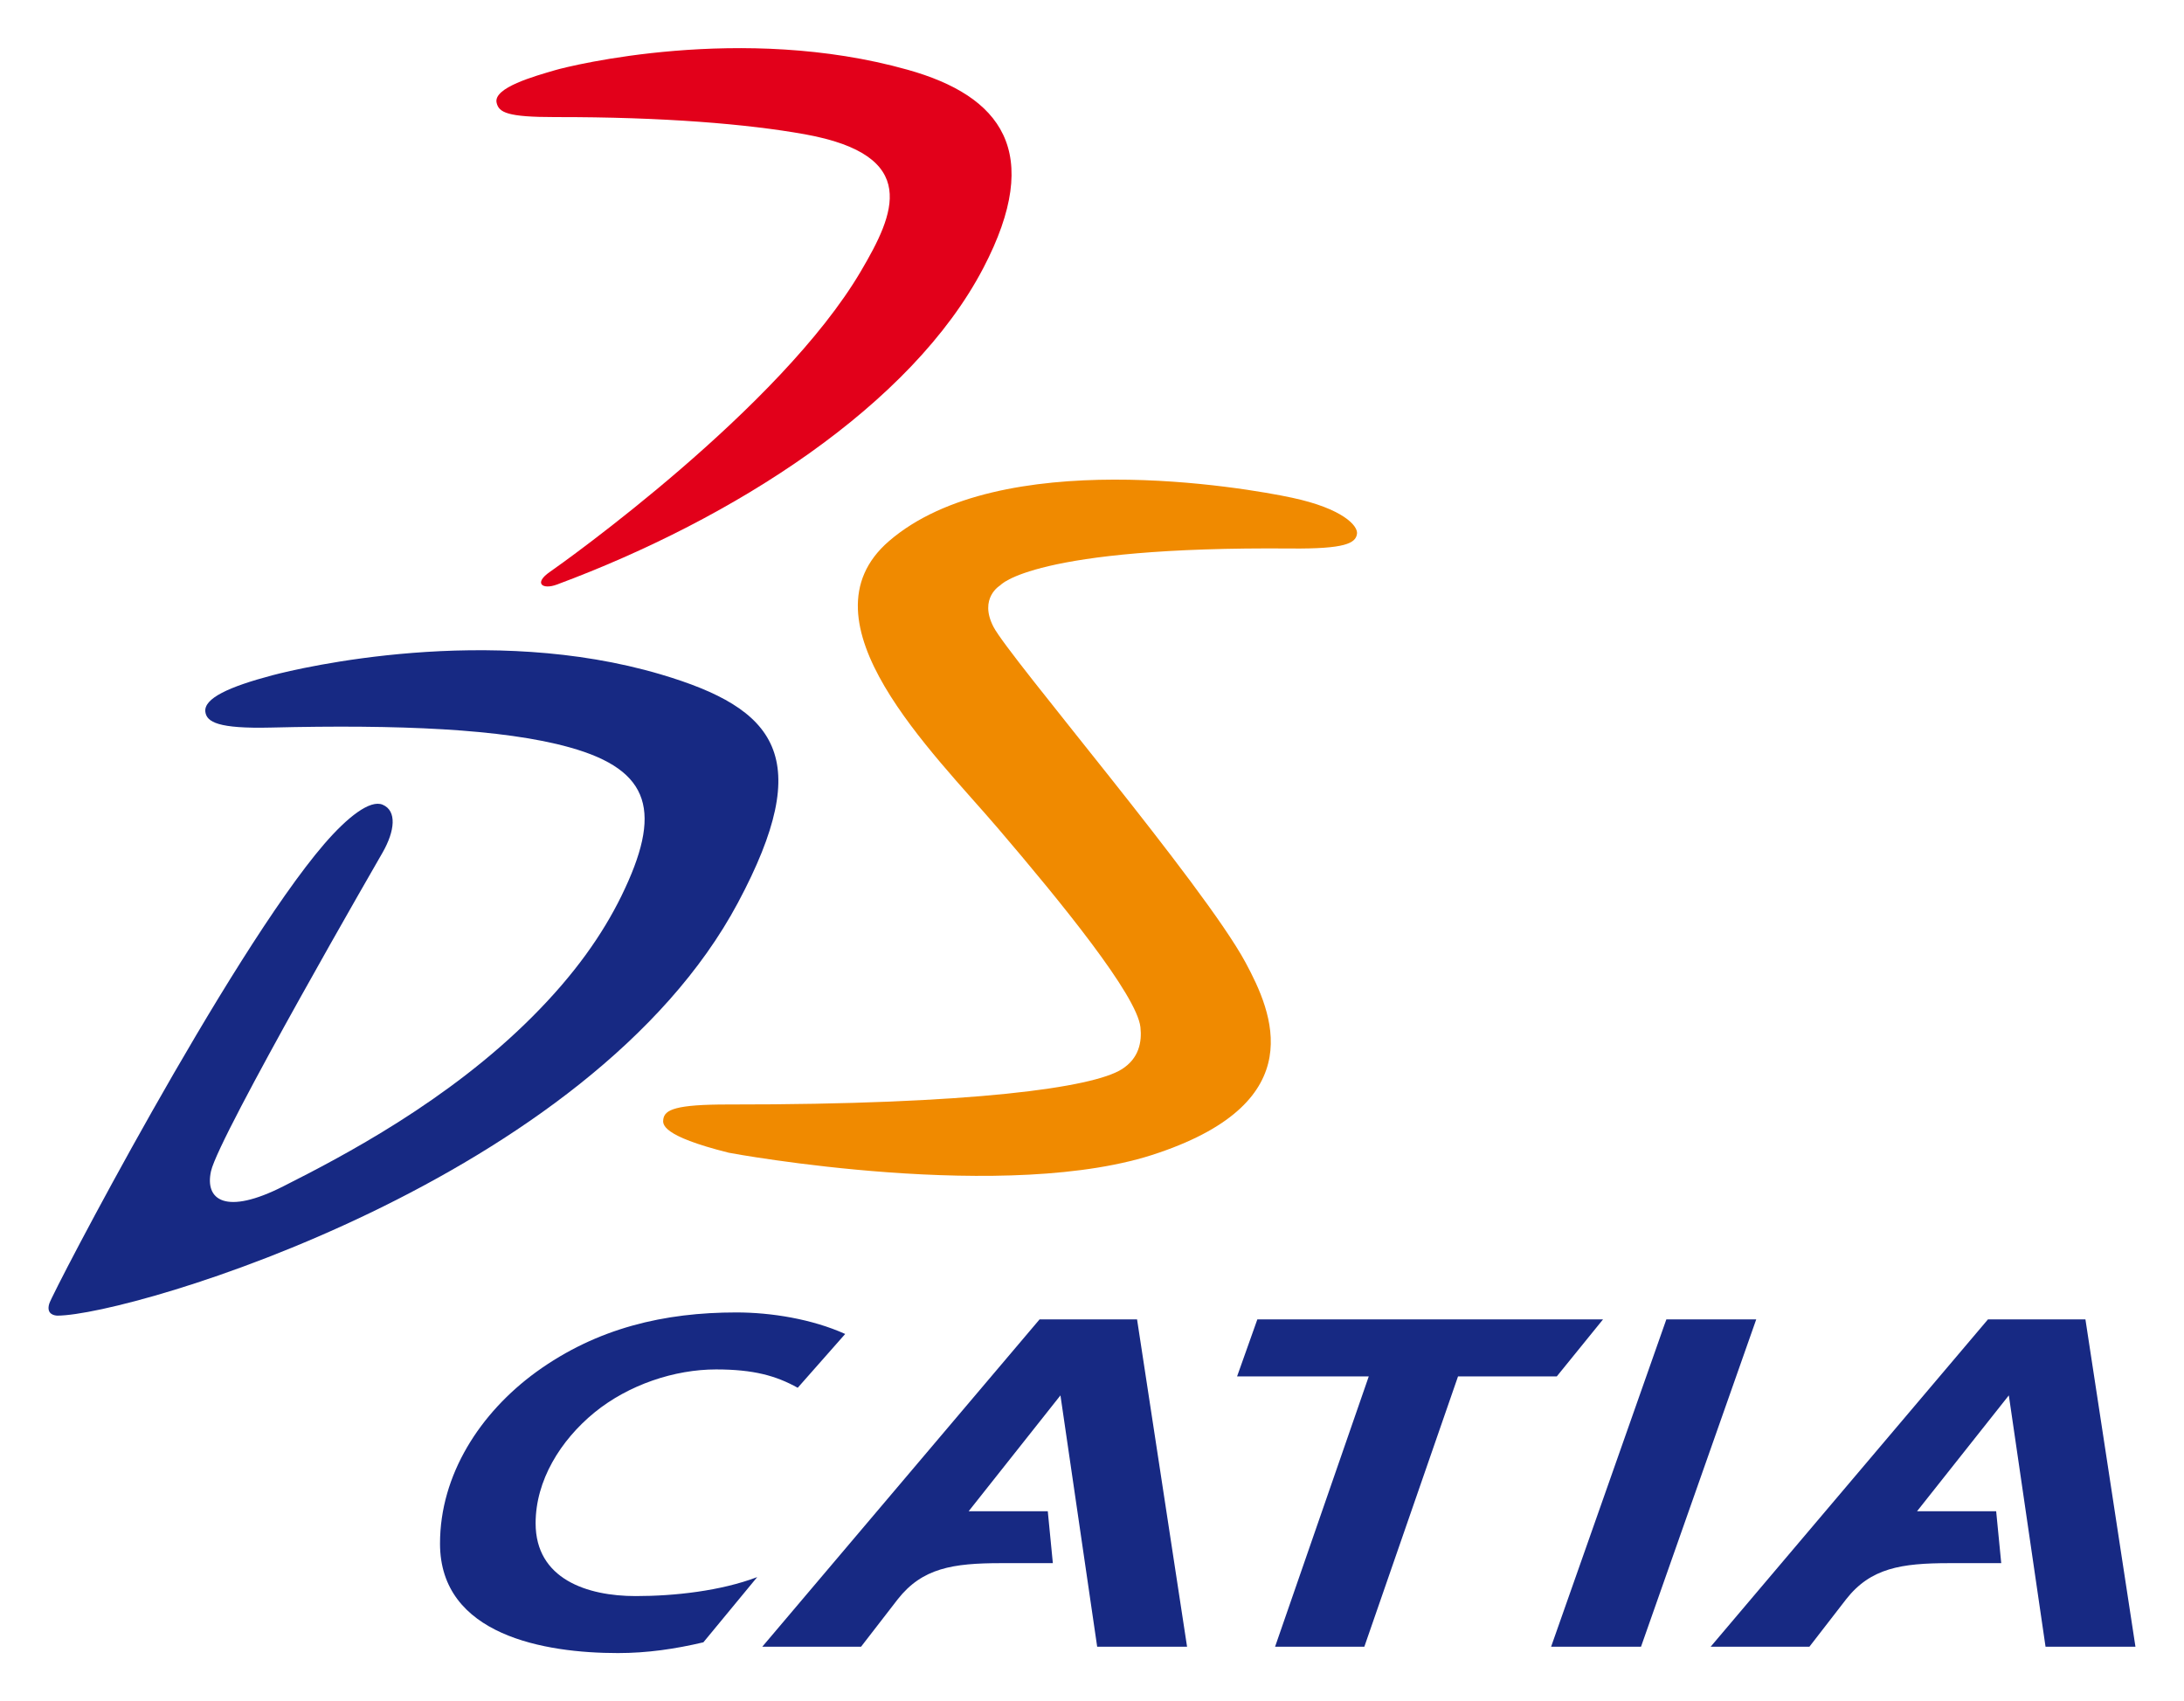
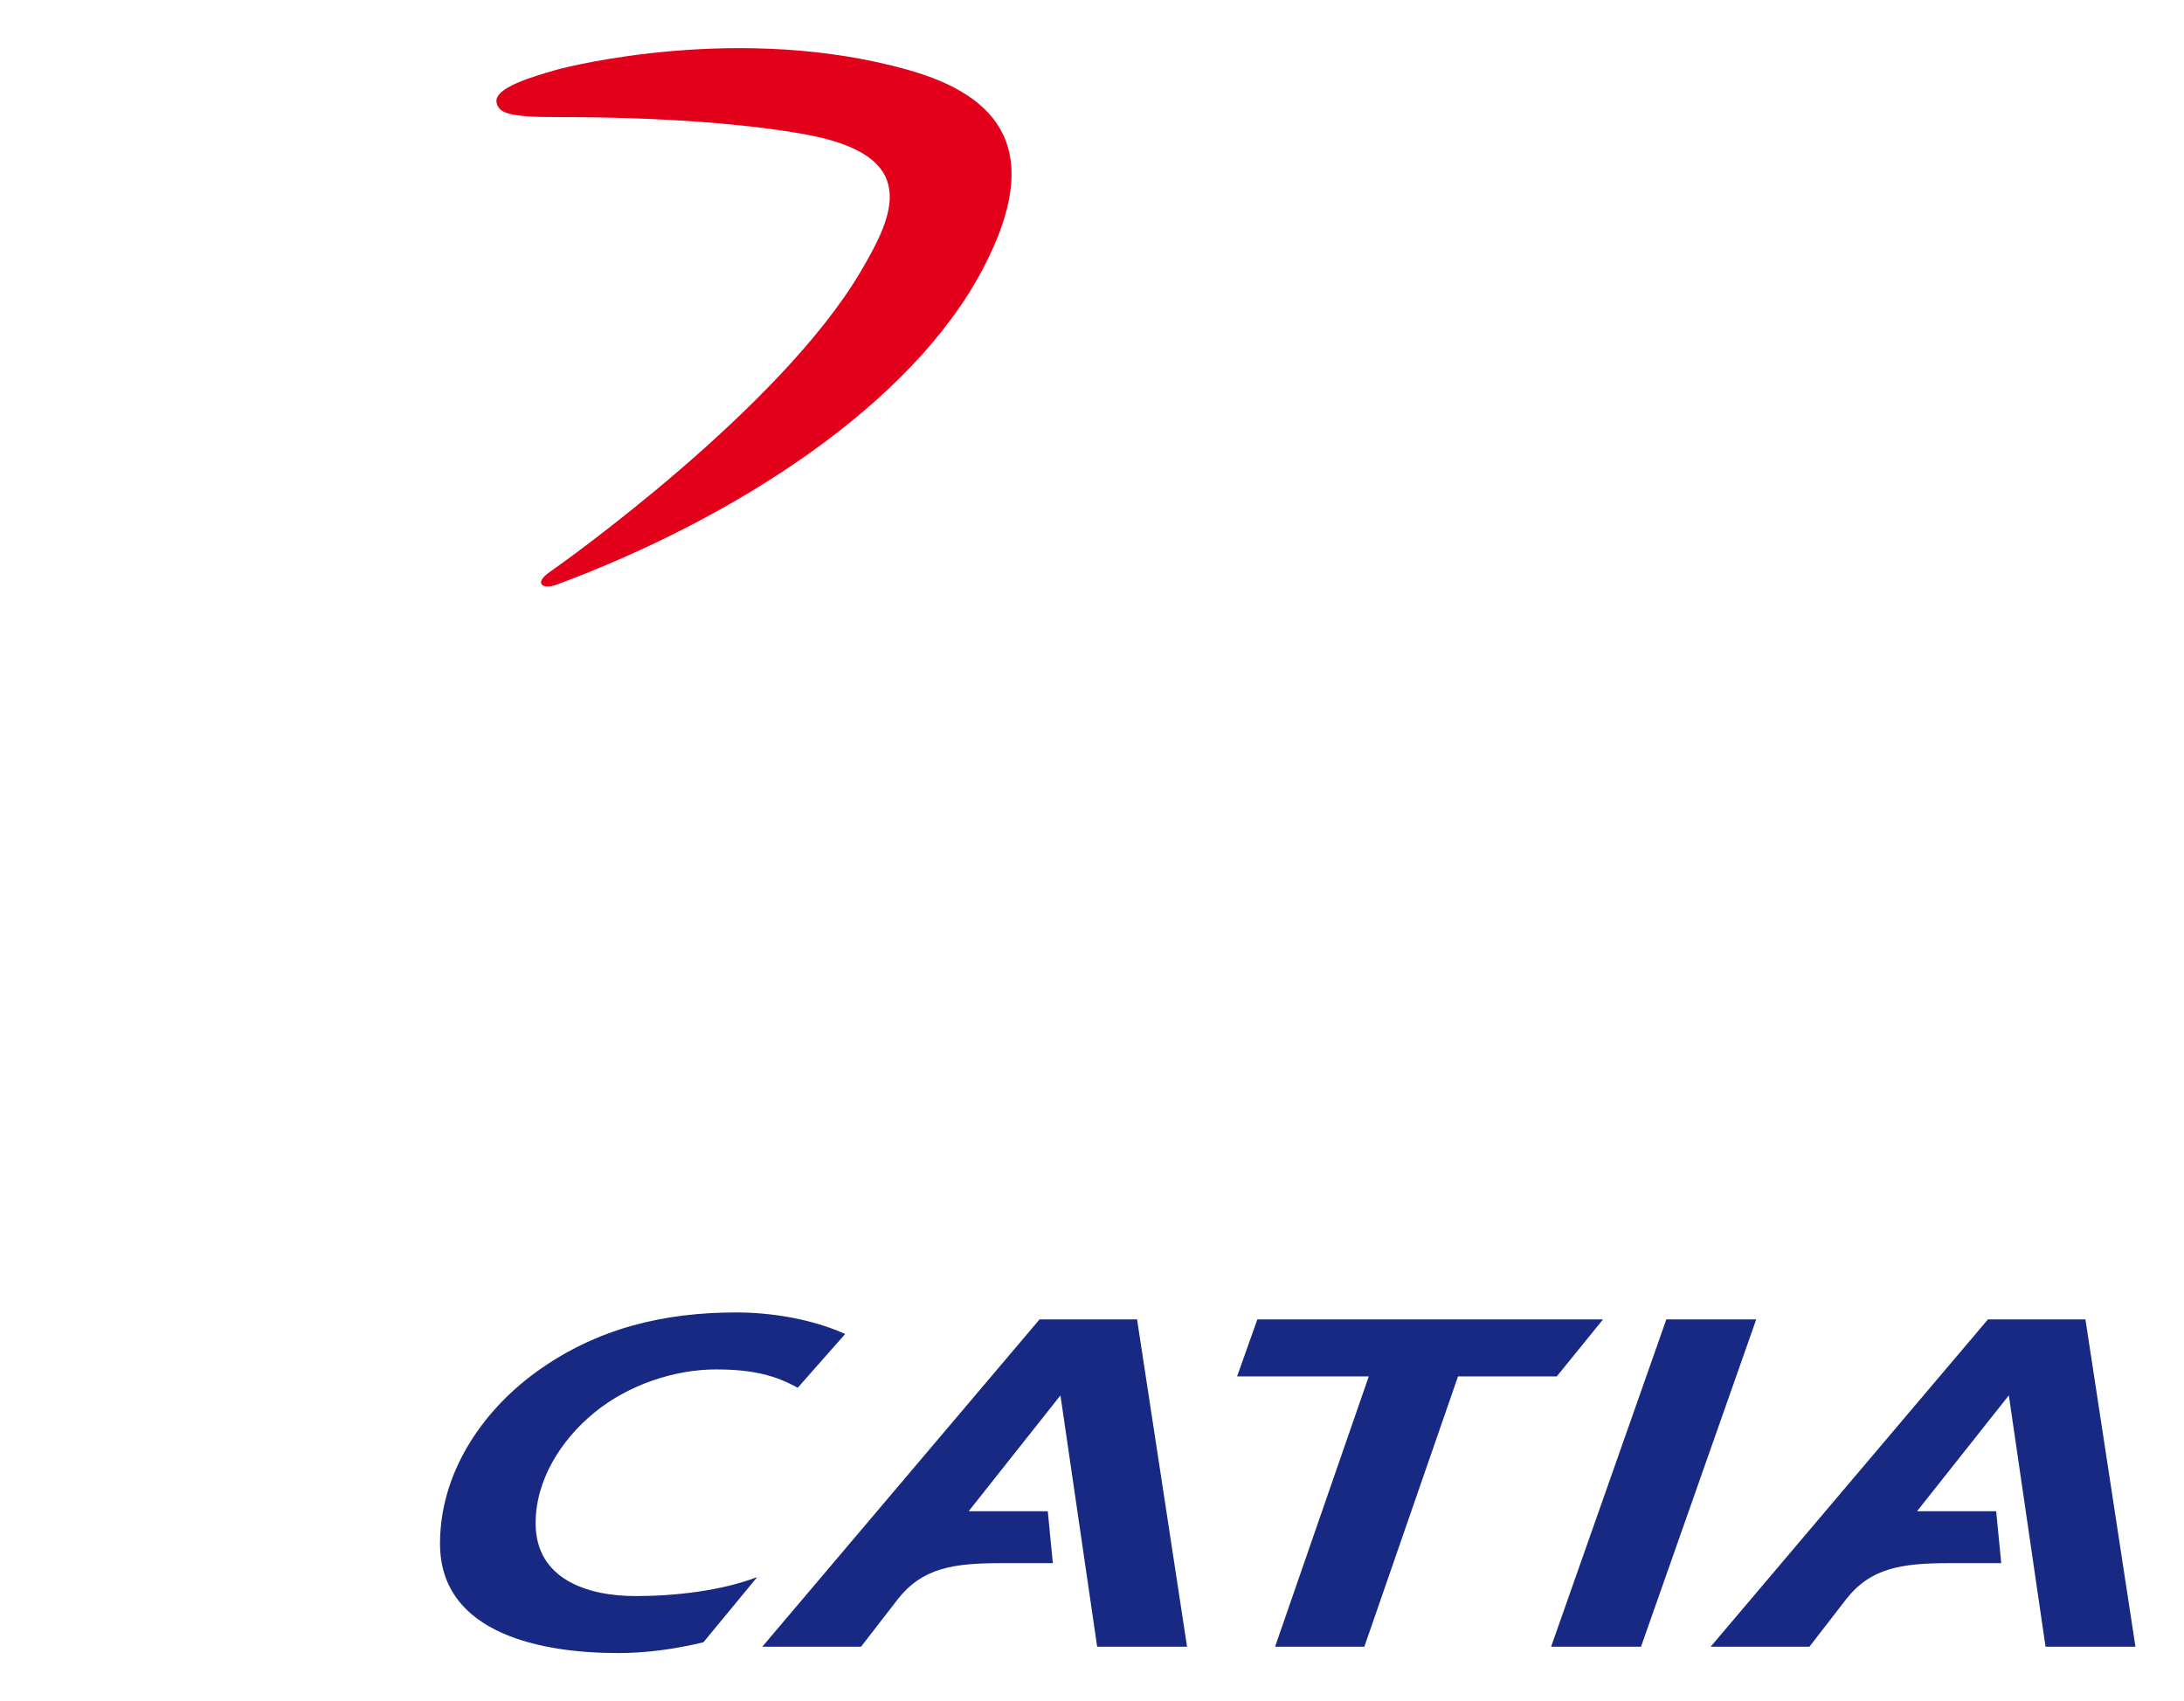
<svg xmlns="http://www.w3.org/2000/svg" version="1.0" width="986" height="768" viewBox="-2.376 -2.376 107.765 83.969" id="svg3043">
  <defs id="defs3045" />
  <path d="M 33.949,62.403 C 30.416,62.403 27.088,63.16 24.074,65.341 C 21.301,67.357 19.324,70.415 19.324,73.81 C 19.324,78.342 24.498,79.216 28.106,79.216 C 29.553,79.216 30.926,79.015 32.324,78.685 L 34.981,75.466 C 33.174,76.151 30.903,76.403 28.981,76.403 C 26.584,76.403 24.043,75.561 24.043,72.81 C 24.043,70.697 25.268,68.717 26.949,67.341 C 28.636,65.966 30.908,65.216 32.949,65.216 C 34.802,65.216 35.913,65.528 36.981,66.122 L 39.324,63.466 C 37.688,62.73 35.682,62.403 33.949,62.403 z M 48.918,62.747 L 35.231,78.903 L 40.106,78.903 L 41.918,76.56 C 43.129,75.018 44.639,74.778 47.012,74.778 L 49.574,74.778 L 49.324,72.216 L 45.418,72.216 L 49.949,66.497 L 51.762,78.903 L 56.199,78.903 L 53.731,62.747 L 48.918,62.747 z M 59.668,62.747 L 58.668,65.56 L 65.168,65.56 L 60.543,78.903 L 64.949,78.903 L 69.574,65.56 L 74.449,65.56 L 76.731,62.747 L 59.668,62.747 z M 79.856,62.747 L 74.168,78.903 L 78.606,78.903 L 84.293,62.747 L 79.856,62.747 z M 95.731,62.747 L 82.043,78.903 L 86.918,78.903 L 88.731,76.56 C 89.939,75.018 91.452,74.778 93.824,74.778 L 96.387,74.778 L 96.137,72.216 L 92.231,72.216 L 96.762,66.497 L 98.574,78.903 L 103.012,78.903 L 100.543,62.747 L 95.731,62.747 z" id="path2937" style="fill:#172983;fill-opacity:1;fill-rule:nonzero;stroke:none" />
-   <path d="M 30.22,30.91 C 21.722,28.396 12.46,30.58 11.047,30.955 C 8.91,31.521 7.653,32.093 7.741,32.763 C 7.81,33.258 8.356,33.598 10.985,33.535 C 17.25,33.382 22.441,33.593 25.723,34.513 C 29.788,35.647 30.286,37.74 28.276,41.852 C 27.343,43.752 25.968,45.718 23.883,47.805 C 19.721,51.978 14.525,54.696 11.592,56.176 C 8.745,57.622 7.703,56.857 8.02,55.43 C 8.407,53.686 16.491,39.701 16.491,39.701 C 17.098,38.638 17.205,37.641 16.491,37.342 C 15.876,37.082 14.766,37.943 13.613,39.277 C 8.896,44.755 0.197,61.421 0.036,61.97 C -0.123,62.492 0.286,62.557 0.442,62.561 C 4.125,62.536 26.733,55.848 34.031,42.178 C 37.873,34.982 35.928,32.6 30.22,30.91" id="path2965" style="fill:#172983;fill-opacity:1;fill-rule:nonzero;stroke:none" />
-   <path d="M 41.482,24.335 C 36.917,28.284 43.69,34.788 46.873,38.517 C 49.971,42.142 53.721,46.742 53.897,48.322 C 53.976,49.045 53.832,49.869 52.963,50.407 C 51.546,51.295 45.691,52.148 33.578,52.139 C 30.953,52.135 30.415,52.394 30.346,52.864 C 30.311,53.11 30.23,53.682 33.573,54.519 C 33.665,54.544 47.455,57.08 54.808,54.519 C 62.322,51.957 60.431,47.629 59.085,45.13 C 57.008,41.28 47.433,30.085 46.643,28.563 C 45.905,27.137 46.978,26.514 46.978,26.514 C 46.978,26.514 48.582,24.587 61.351,24.697 C 63.981,24.719 64.526,24.444 64.587,23.969 C 64.64,23.578 63.888,22.727 61.386,22.192 C 59.026,21.684 46.96,19.6 41.482,24.335" id="path2969" style="fill:#f08a00;fill-opacity:1;fill-rule:nonzero;stroke:none" />
  <path d="M 25.014,1.085 C 23.997,1.383 21.944,1.949 22.118,2.696 C 22.229,3.176 22.637,3.405 25.019,3.403 C 30.35,3.396 34.495,3.743 37.332,4.251 C 43.105,5.294 41.745,8.206 40.107,10.995 C 36.125,17.783 25.374,25.418 24.75,25.849 C 23.93,26.414 24.379,26.744 25.097,26.475 C 33.812,23.234 42.598,17.643 46.144,10.85 C 49.154,5.089 46.998,2.355 42.41,1.068 C 34.222,-1.236 25.73,0.874 25.014,1.085" id="path2973" style="fill:#e2001a;fill-opacity:1;fill-rule:nonzero;stroke:none" />
</svg>